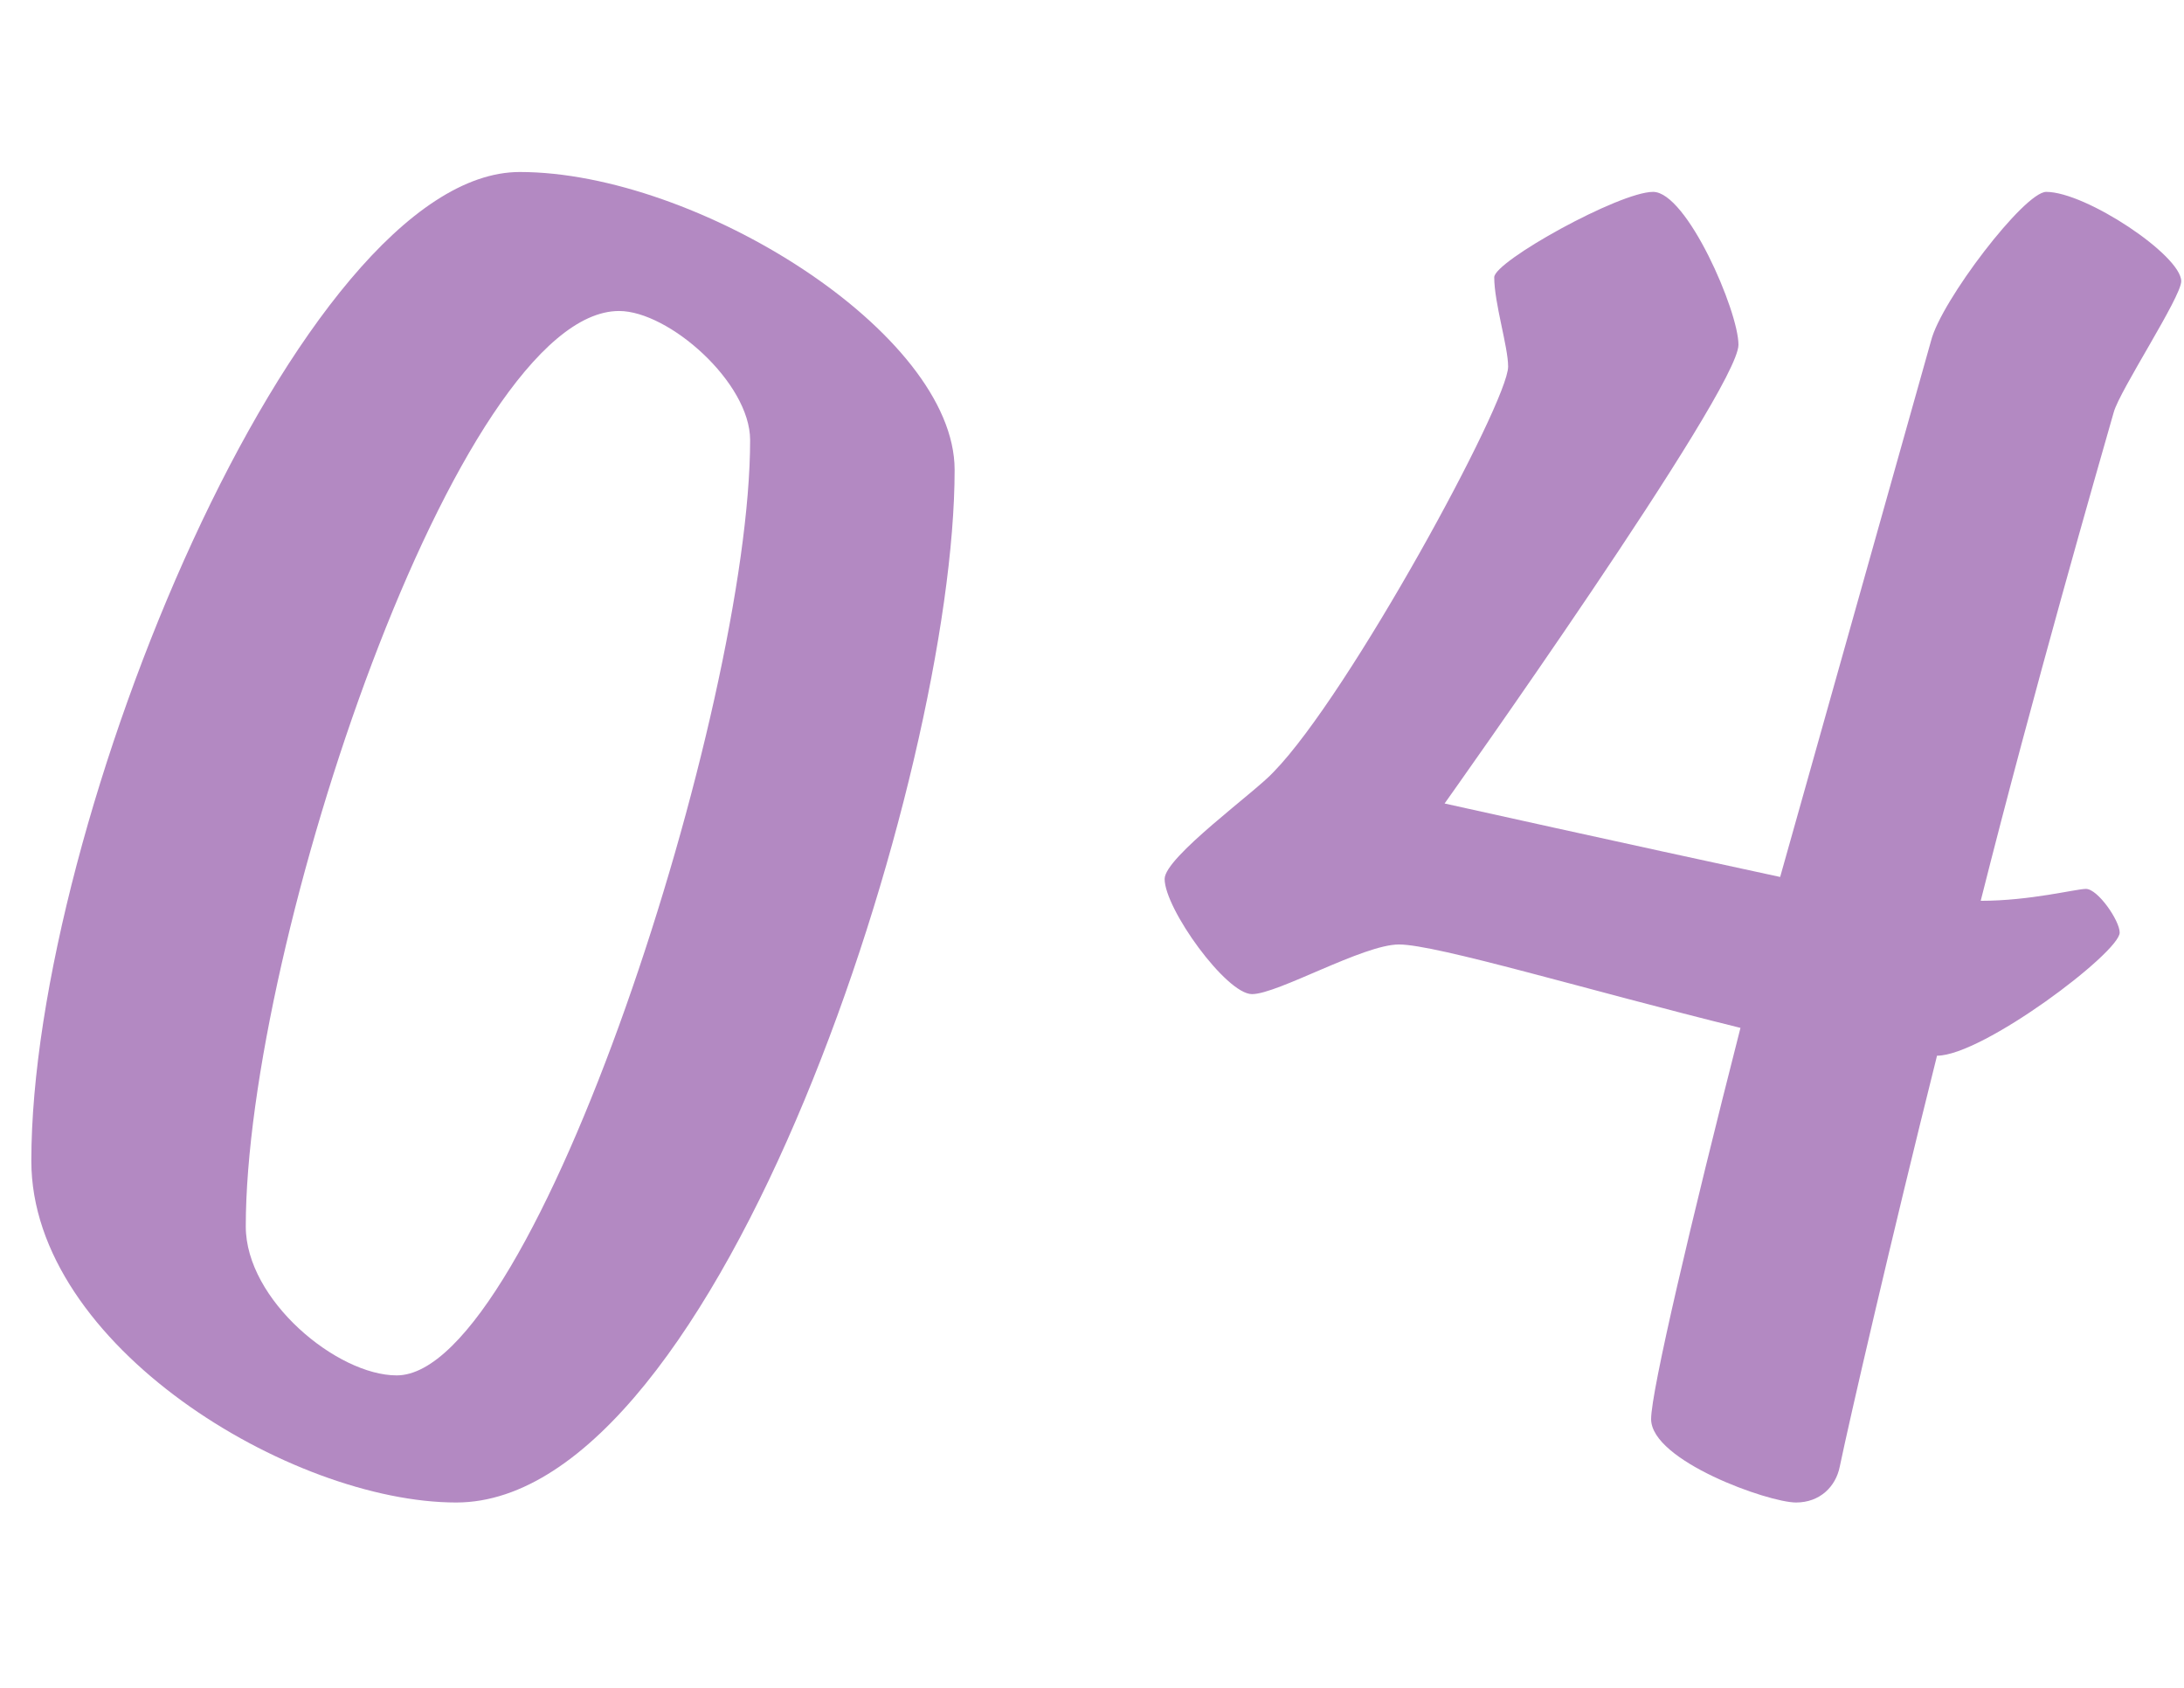
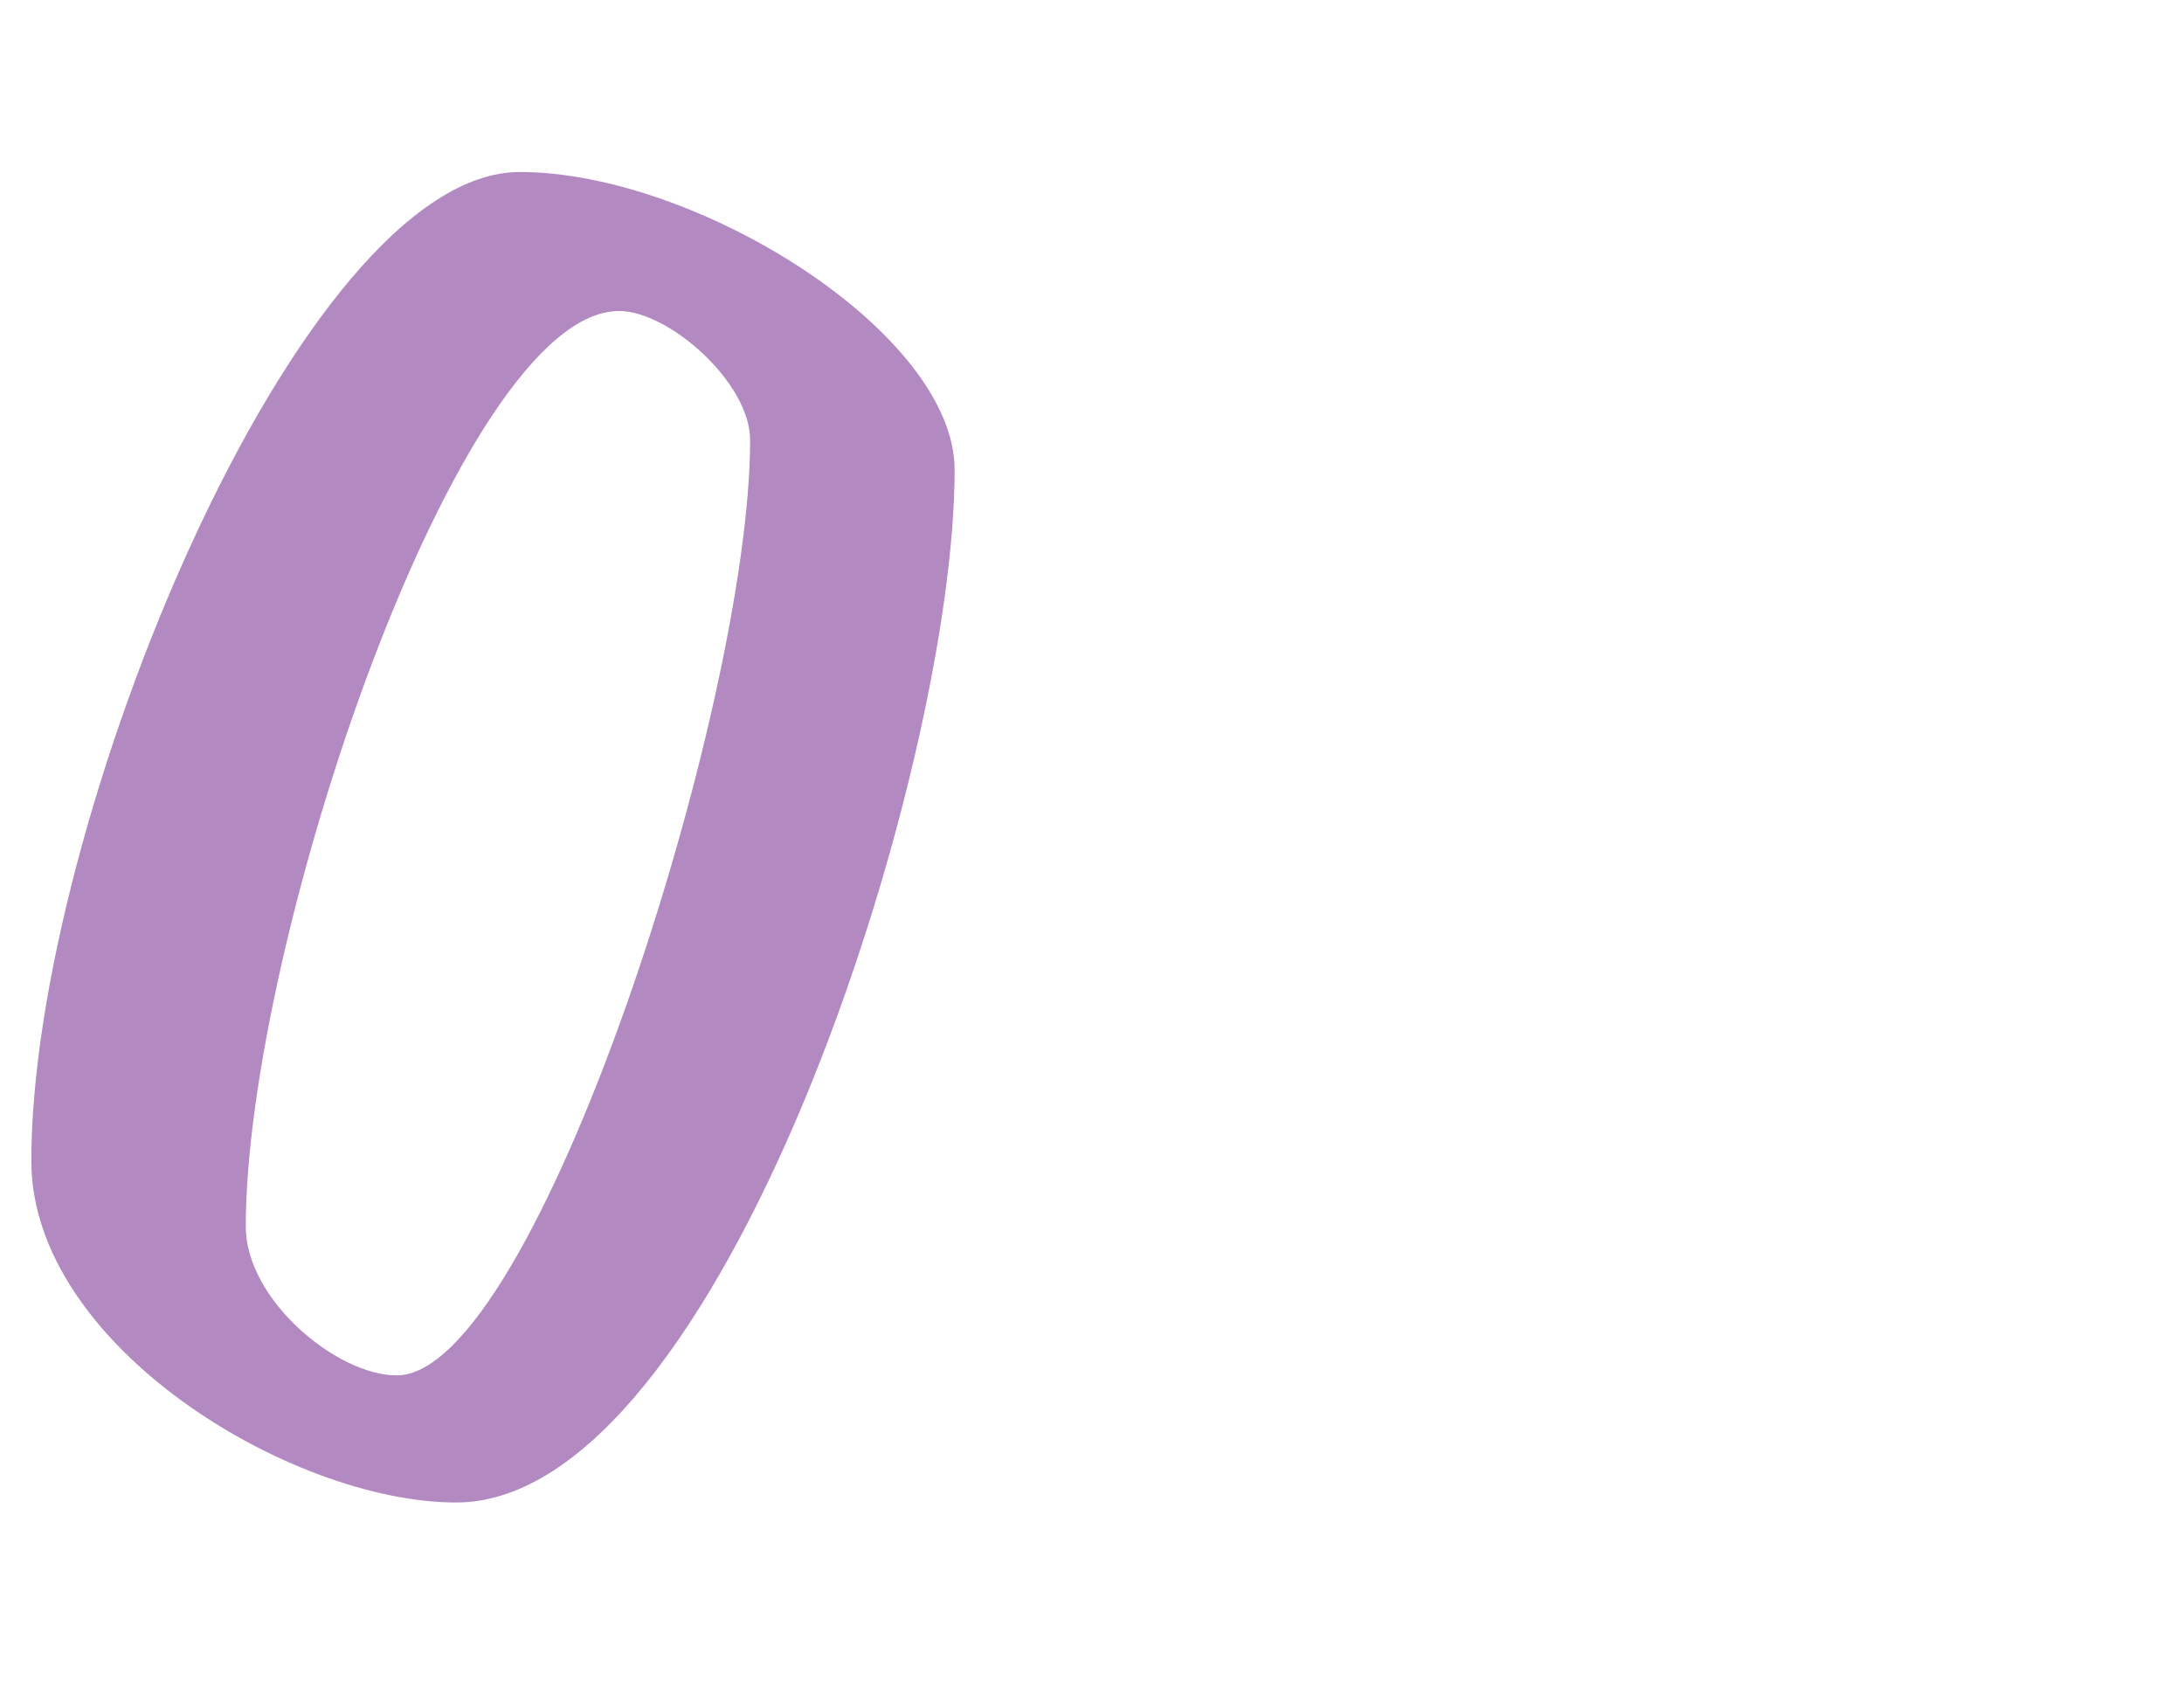
<svg xmlns="http://www.w3.org/2000/svg" id="_レイヤー_2" viewBox="0 0 110 85">
  <defs>
    <style>.cls-1{fill:none;opacity:.64;}.cls-2{fill:#b389c2;}</style>
  </defs>
  <g id="contents">
    <g>
      <g>
        <path class="cls-2" d="M22.979,75.666c-8.3,0-21.401-7.9-21.401-17.201C1.578,41.563,15.079,8.662,26.18,8.662c8.9,0,21.901,8.1,21.901,15.001,0,15.301-11.801,52.003-25.102,52.003ZM31.18,15.662c-8.101,0-18.801,31.902-18.801,46.103,0,3.7,4.6,7.5,7.601,7.5,7,0,17.801-33.702,17.801-47.103,0-2.9-4.1-6.5-6.6-6.5Z" />
-         <path class="cls-2" d="M87.66,51.764c-7.7-1.9-15.301-4.2-17.201-4.2-1.8,0-6.101,2.5-7.401,2.5-1.3,0-4.4-4.3-4.4-5.8,0-1.1,4.6-4.4,5.5-5.4,3.8-3.9,11.801-18.601,11.801-20.401,0-1-.7-3.2-.7-4.5,0-.8,6.301-4.3,8.001-4.3,1.7,0,4.3,6,4.3,7.7,0,2.3-14.801,23.101-14.801,23.101,0,0,9,2,16.901,3.7l7.6-27.001c.5-2,4.7-7.5,5.8-7.5,2,0,6.801,3.2,6.801,4.5,0,.8-3.101,5.5-3.4,6.6-.8,2.8-4,13.901-6.7,24.602,2.5,0,4.8-.6,5.3-.6,.6,0,1.7,1.6,1.7,2.2,0,1-6.9,6.2-9.2,6.2-2.3,9.2-4.4,18.301-4.9,20.701-.2,1-1,1.8-2.2,1.8-1.4,0-7.3-2.1-7.3-4.2,0-1.4,2-9.901,4.5-19.701Z" />
      </g>
-       <rect class="cls-1" width="110" height="85" />
    </g>
  </g>
</svg>